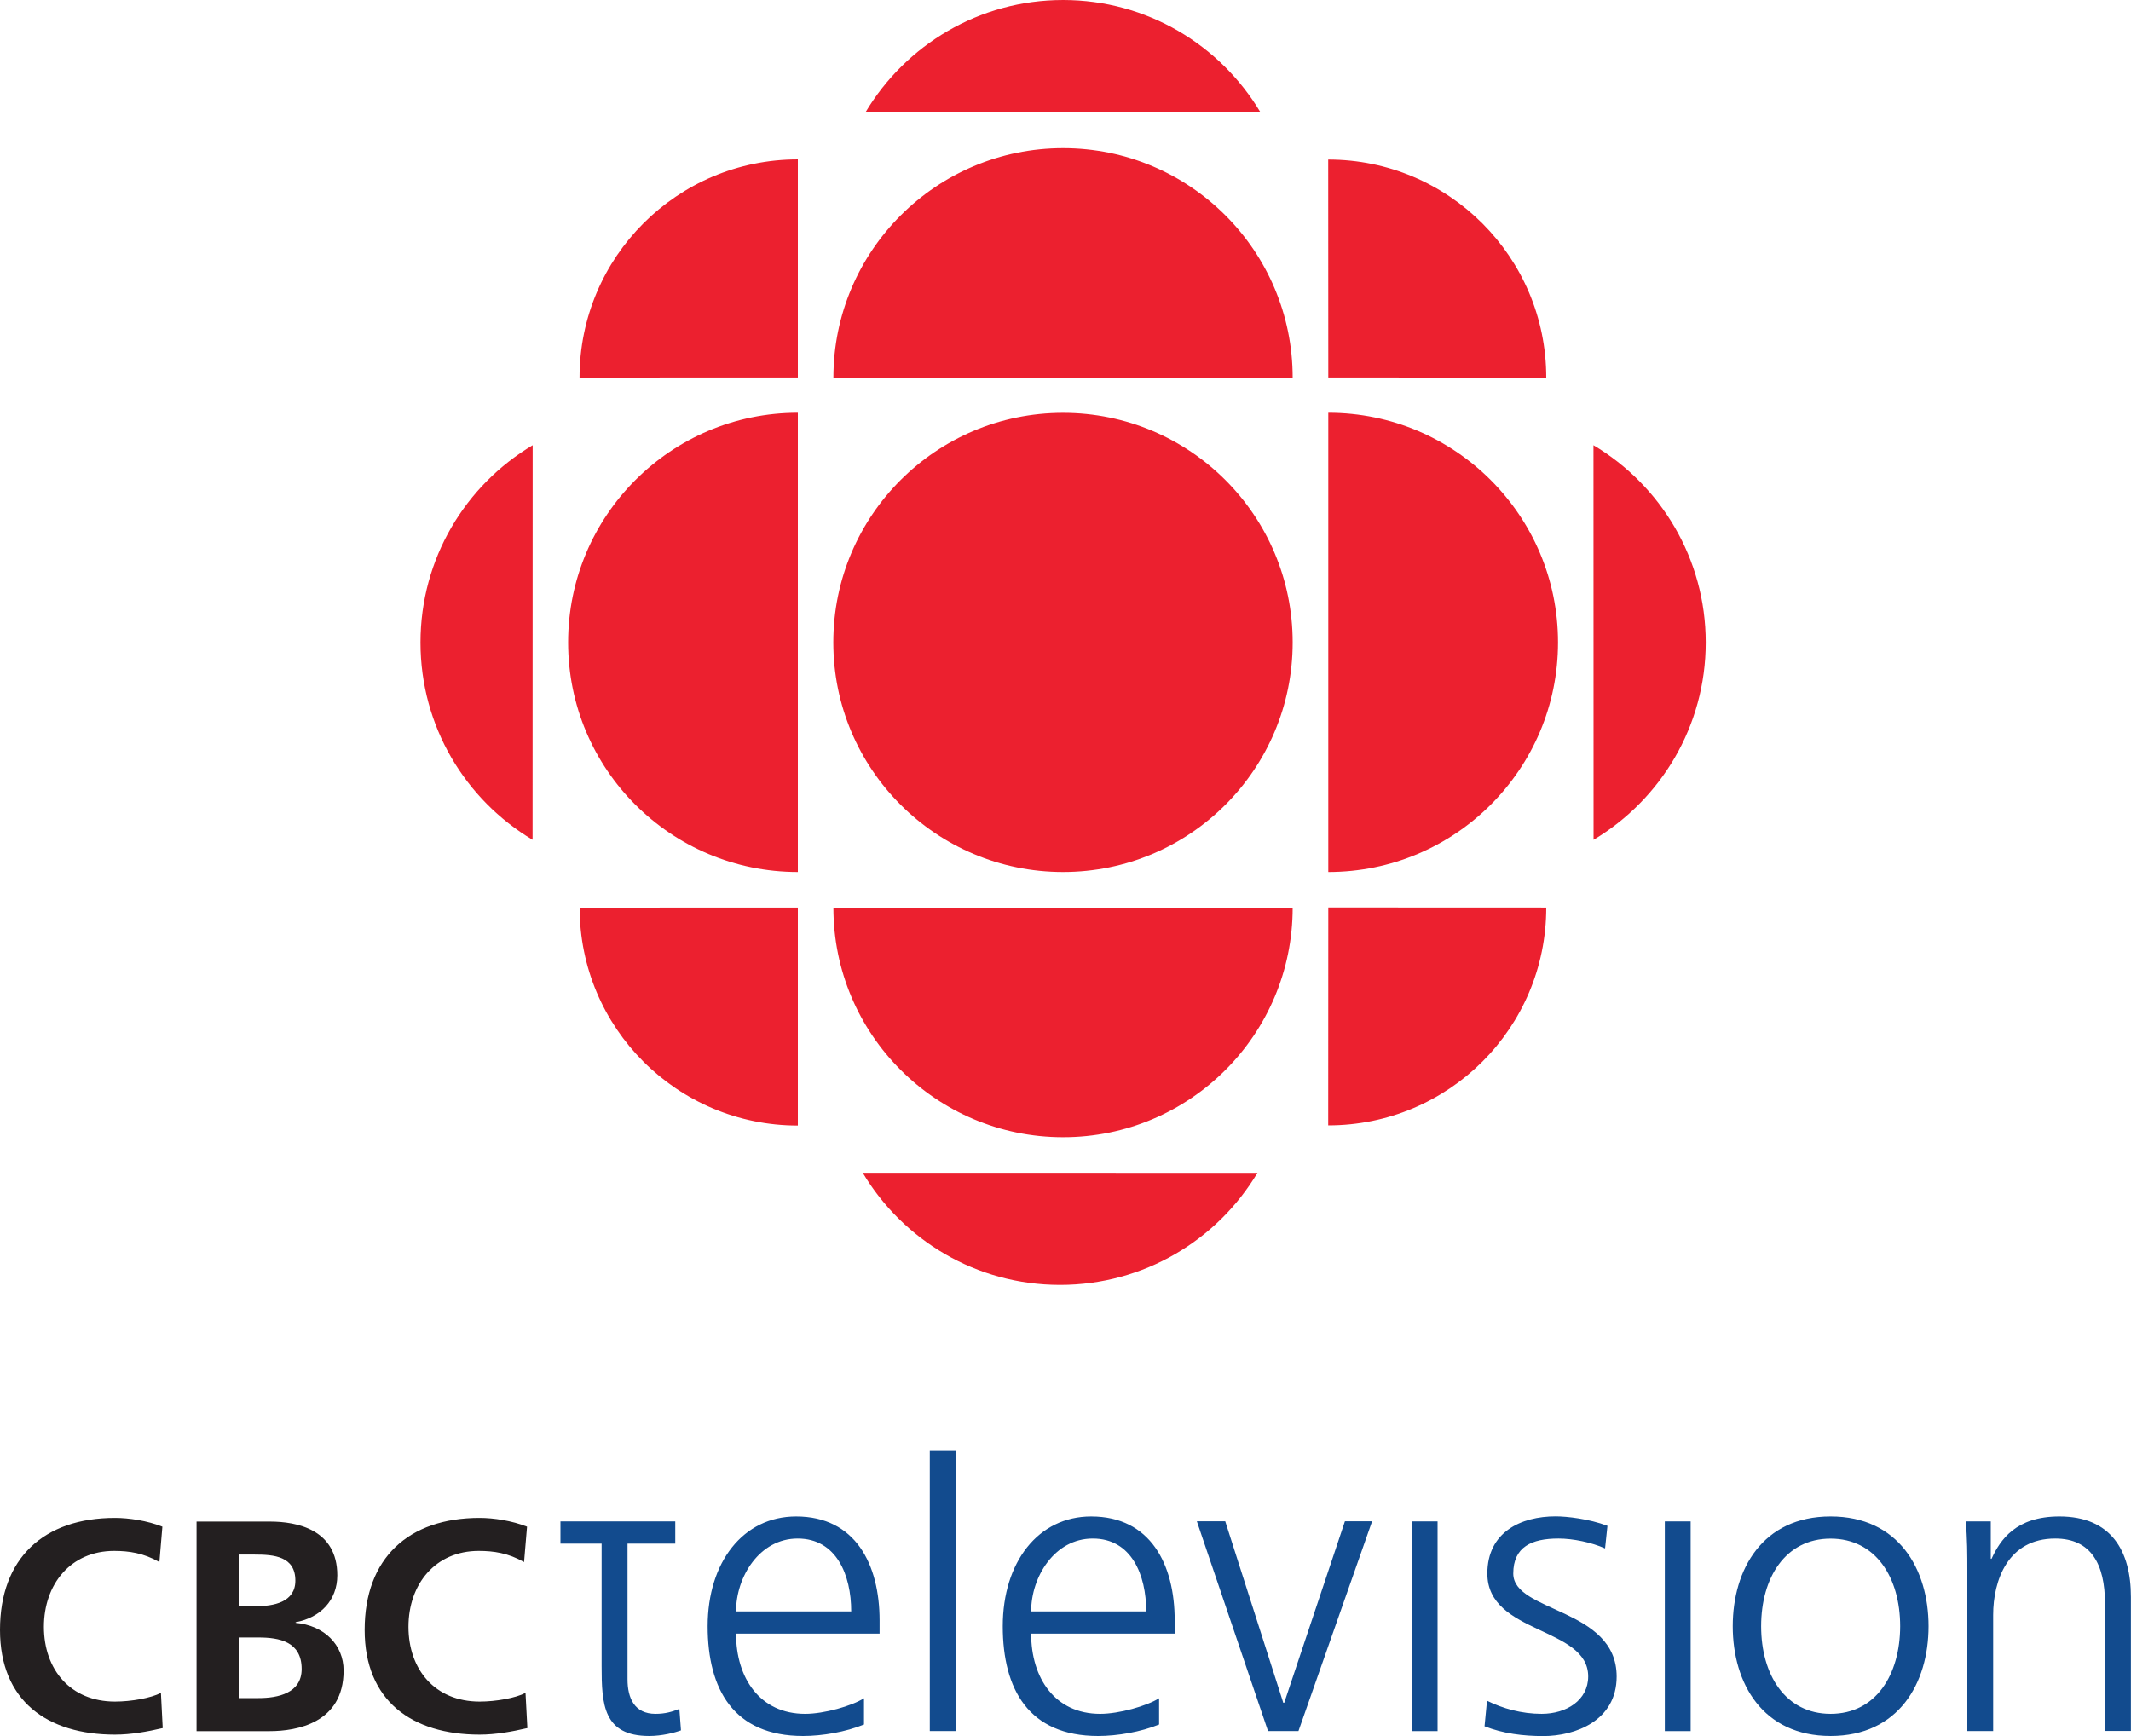
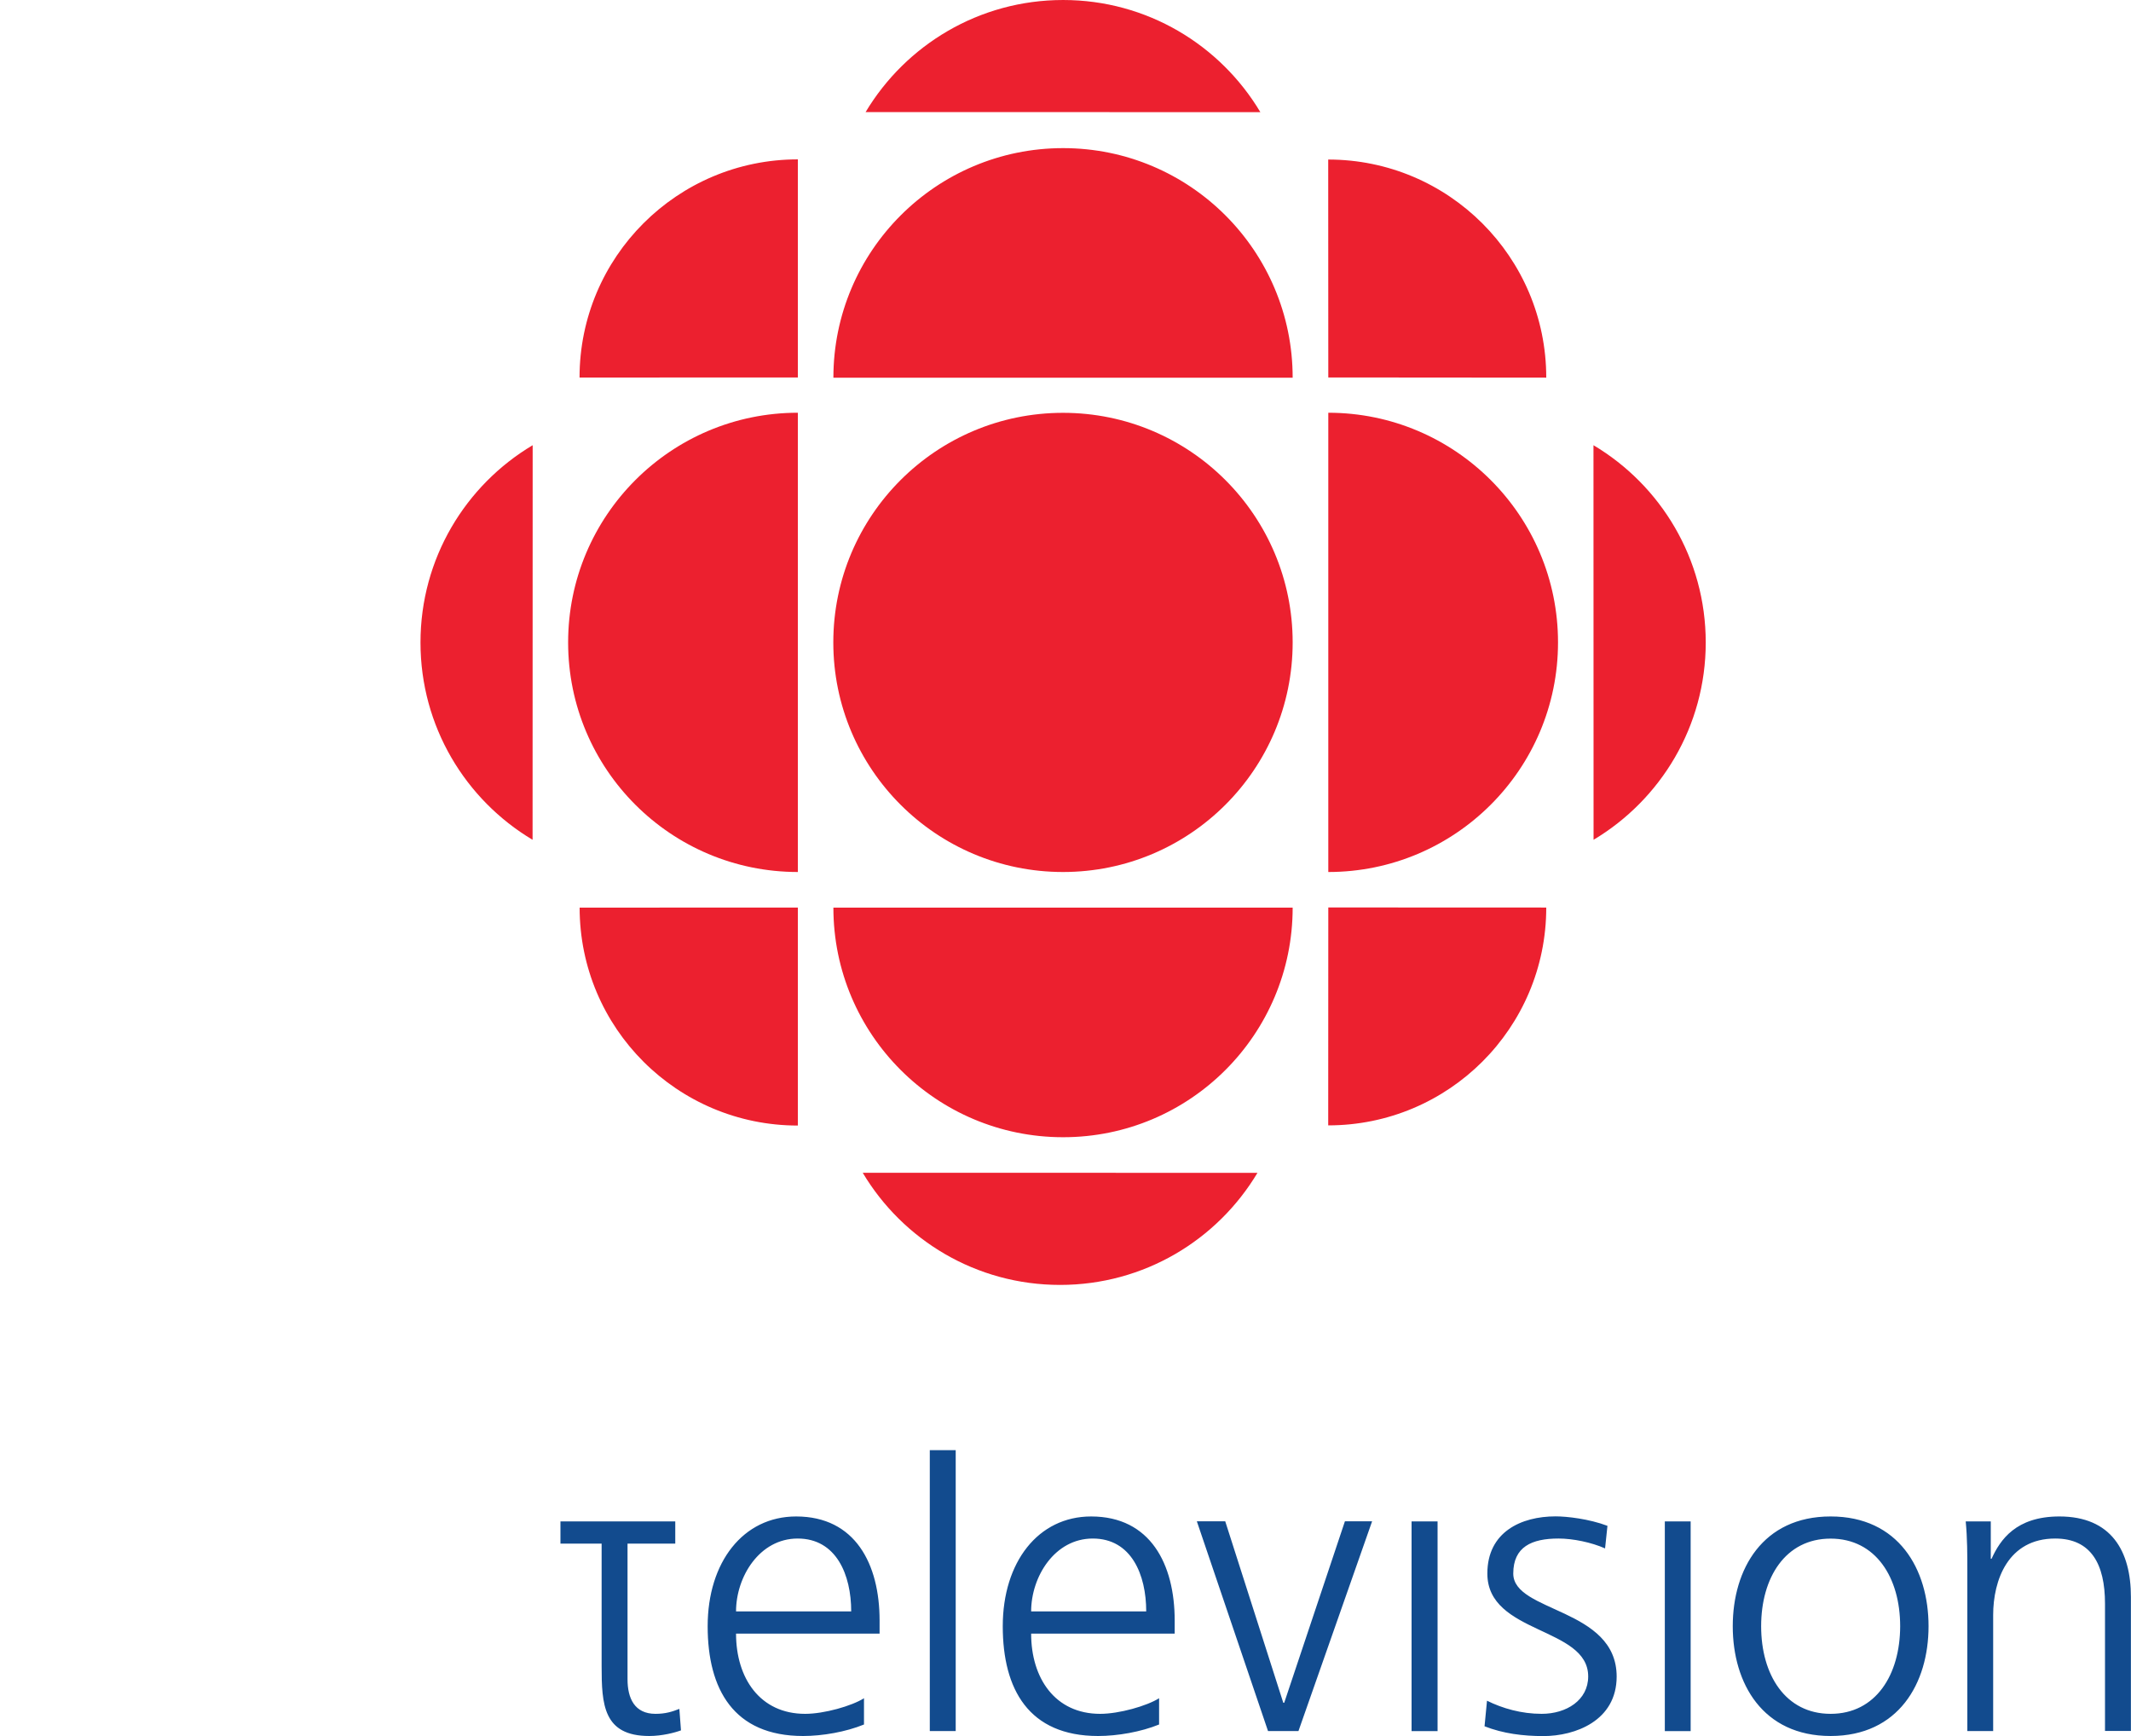
<svg xmlns="http://www.w3.org/2000/svg" enable-background="new 0 0 2500 2037" viewBox="0 0 2500 2037">
  <path d="m1247.1 1023.2c148.8 0 269.4-120.6 269.4-269.4s-120.6-269.4-269.4-269.4-269.5 120.6-269.5 269.4 120.7 269.4 269.5 269.4m-311.1 0c-148.9 0-269.5-120.6-269.5-269.4s120.7-269.5 269.5-269.5zm622.2 297.3.1-255.7 255.7.1c0 141.4-114.6 255.6-255.8 255.6m-622.2-1133.5v255.9l-256.1.1c0-141.4 114.7-256 256.1-256m0 1133.7v-255.8l-256 .1c0 141.3 114.6 255.7 256 255.7m933.5-335.3-.1-463c78.9 47 131.7 133.1 131.7 231.5s-52.9 184.5-131.6 231.5m-854-853.9 463.1.1c-47-78.8-133-131.6-231.4-131.6-98.5 0-184.6 52.8-231.7 131.5m459.7 1244.7-463.1-.1c47 78.8 133 131.6 231.5 131.6s184.5-52.7 231.6-131.5m41.3-311.2c0 148.8-120.5 269.4-269.3 269.4s-269.5-120.6-269.5-269.4zm41.8-41.8c148.7 0 269.5-120.6 269.5-269.4s-120.8-269.5-269.5-269.5zm-41.8-580c0-148.7-120.5-269.4-269.3-269.4s-269.5 120.7-269.5 269.4zm-891.7 542.2.1-463c-78.9 47-131.6 133.1-131.6 231.5s52.7 184.5 131.5 231.5m1189.2-542.3-255.7-.2-.1-255.7c141.2 0 255.8 114.5 255.8 255.9" fill="#ec202f" />
-   <path d="m230.6 1785.4h85.9c31.7 0 79.2 9.1 79.2 63.1 0 29.2-19.7 49.6-48.9 55v.7c33.5 3.1 56.3 25.7 56.3 56 0 61.9-55.6 71.1-86.6 71.1h-85.9zm49.4 99.3h20c20.8 0 46.5-4.5 46.5-30 0-28.5-25-30.6-47.5-30.6h-19zm0 107.8h23.2c22.9 0 50.7-5.7 50.7-34.1 0-32.1-26.1-37-50.7-37h-23.2zm-89.1 35.2c-17.9 4.2-37.3 7.7-56 7.7-79.6 0-134.9-39.7-134.9-122.9 0-84.2 51.4-131.4 134.9-131.4 16.2 0 37.8 3.2 55.6 10.3l-3.5 41.5c-18.6-10.6-35.6-13.1-53.1-13.1-50.7 0-82.4 38.8-82.4 89.1 0 50 31 87.7 83.4 87.7 19.4 0 42.3-4.2 53.9-10.2zm427.8 0c-18 4.2-37.3 7.7-56 7.7-79.5 0-134.9-39.8-134.9-122.9 0-84.2 51.4-131.4 134.9-131.4 16.2 0 37.7 3.2 55.6 10.3l-3.5 41.5c-18.6-10.6-35.6-13.1-53.2-13.1-50.7 0-82.4 38.8-82.4 89.1 0 50 31 87.7 83.5 87.7 19.3 0 42.3-4.2 53.8-10.2z" fill="#231f20" />
  <path d="m934 1779.4c-62.2 0-103.8 53.6-103.8 128.8 0 73.9 30.4 128.8 112 128.8 22.7 0 50.2-4.8 71.4-13.5v-30.8c-14.4 9.1-46.8 18.3-69 18.3-53.1 0-81.1-42-81.1-94.1h168.4v-15.4c0-66.1-28.4-122.1-97.9-122.1m-70.5 111.4c0-40.6 27.5-85.5 72.3-85.5 45.4 0 62.8 42.6 62.8 85.5zm416.6-111.4c-62.2 0-103.7 53.6-103.7 128.8 0 73.9 30.4 128.8 111.9 128.8 22.7 0 50.2-4.8 71.5-13.5v-30.8c-14.5 9.1-46.9 18.3-69.1 18.3-53.1 0-81-42-81-94.1h168.4v-15.4c0-66.1-28.5-122.1-98-122.1m-70.4 111.4c0-40.6 27.5-85.5 72.3-85.5 45.4 0 62.7 42.6 62.7 85.5zm446.3-105.6h30.5v246.1h-30.5zm297.1 0h30.3v246.1h-30.3zm-862.3-83.6h30.4v329.6h-30.4zm1325.2 77.8c-51.1 0-69.5 27.5-79.6 49.7h-.9v-43.9h-29.4c1.9 19.8 1.9 39.1 1.9 57.9v188.1h30.3v-136.1c0-40.9 17.4-89.8 72.8-89.8 42 0 58.4 30 58.4 76.3v149.5h30.4v-157.1c.1-54.1-23.1-94.6-83.9-94.6m-268.4 0c-79.6 0-114.8 61.8-114.8 128.8 0 67.1 35.2 128.8 114.8 128.8s114.9-61.8 114.9-128.8c0-67.1-35.3-128.8-114.9-128.8m0 231.6c-53.1 0-81.5-45.9-81.5-102.8s28.4-102.8 81.5-102.8 81.6 45.9 81.6 102.8c-.1 56.9-28.5 102.8-81.6 102.8zm-372.3-164.6c0-31.4 21.7-41.1 53.1-41.1 16.9 0 38.7 4.5 54.6 11.6l2.8-26.5c-21.7-8.2-47.7-11.1-60.8-11.1-40.5 0-80.1 18.3-80.1 67.1 0 71.4 118.3 62.2 118.3 120.7 0 28-25.6 43.9-54.6 43.9-23.6 0-45.8-6.3-64.1-15.4l-2.9 30c21.8 8.6 45.4 11.5 69 11.5 37.2 0 86-17.8 86-69.9-.1-80.7-121.3-75-121.3-120.8m-1006.3 164.6c-24.6 0-32.8-18.3-32.8-40.5v-159.2h56v-26.1h-134.7v26.1h48.3v143.7c0 44.9 1.9 82 55.9 82 15 0 29.9-3.9 37.2-6.6l-1.9-25.2c-8.7 3.4-16.4 5.8-28 5.8m737.6-13h-1.1l-68.1-212.9h-33.3l83.5 246.1h35.7l86.4-246.1h-31.9z" fill="#124b8e" />
</svg>